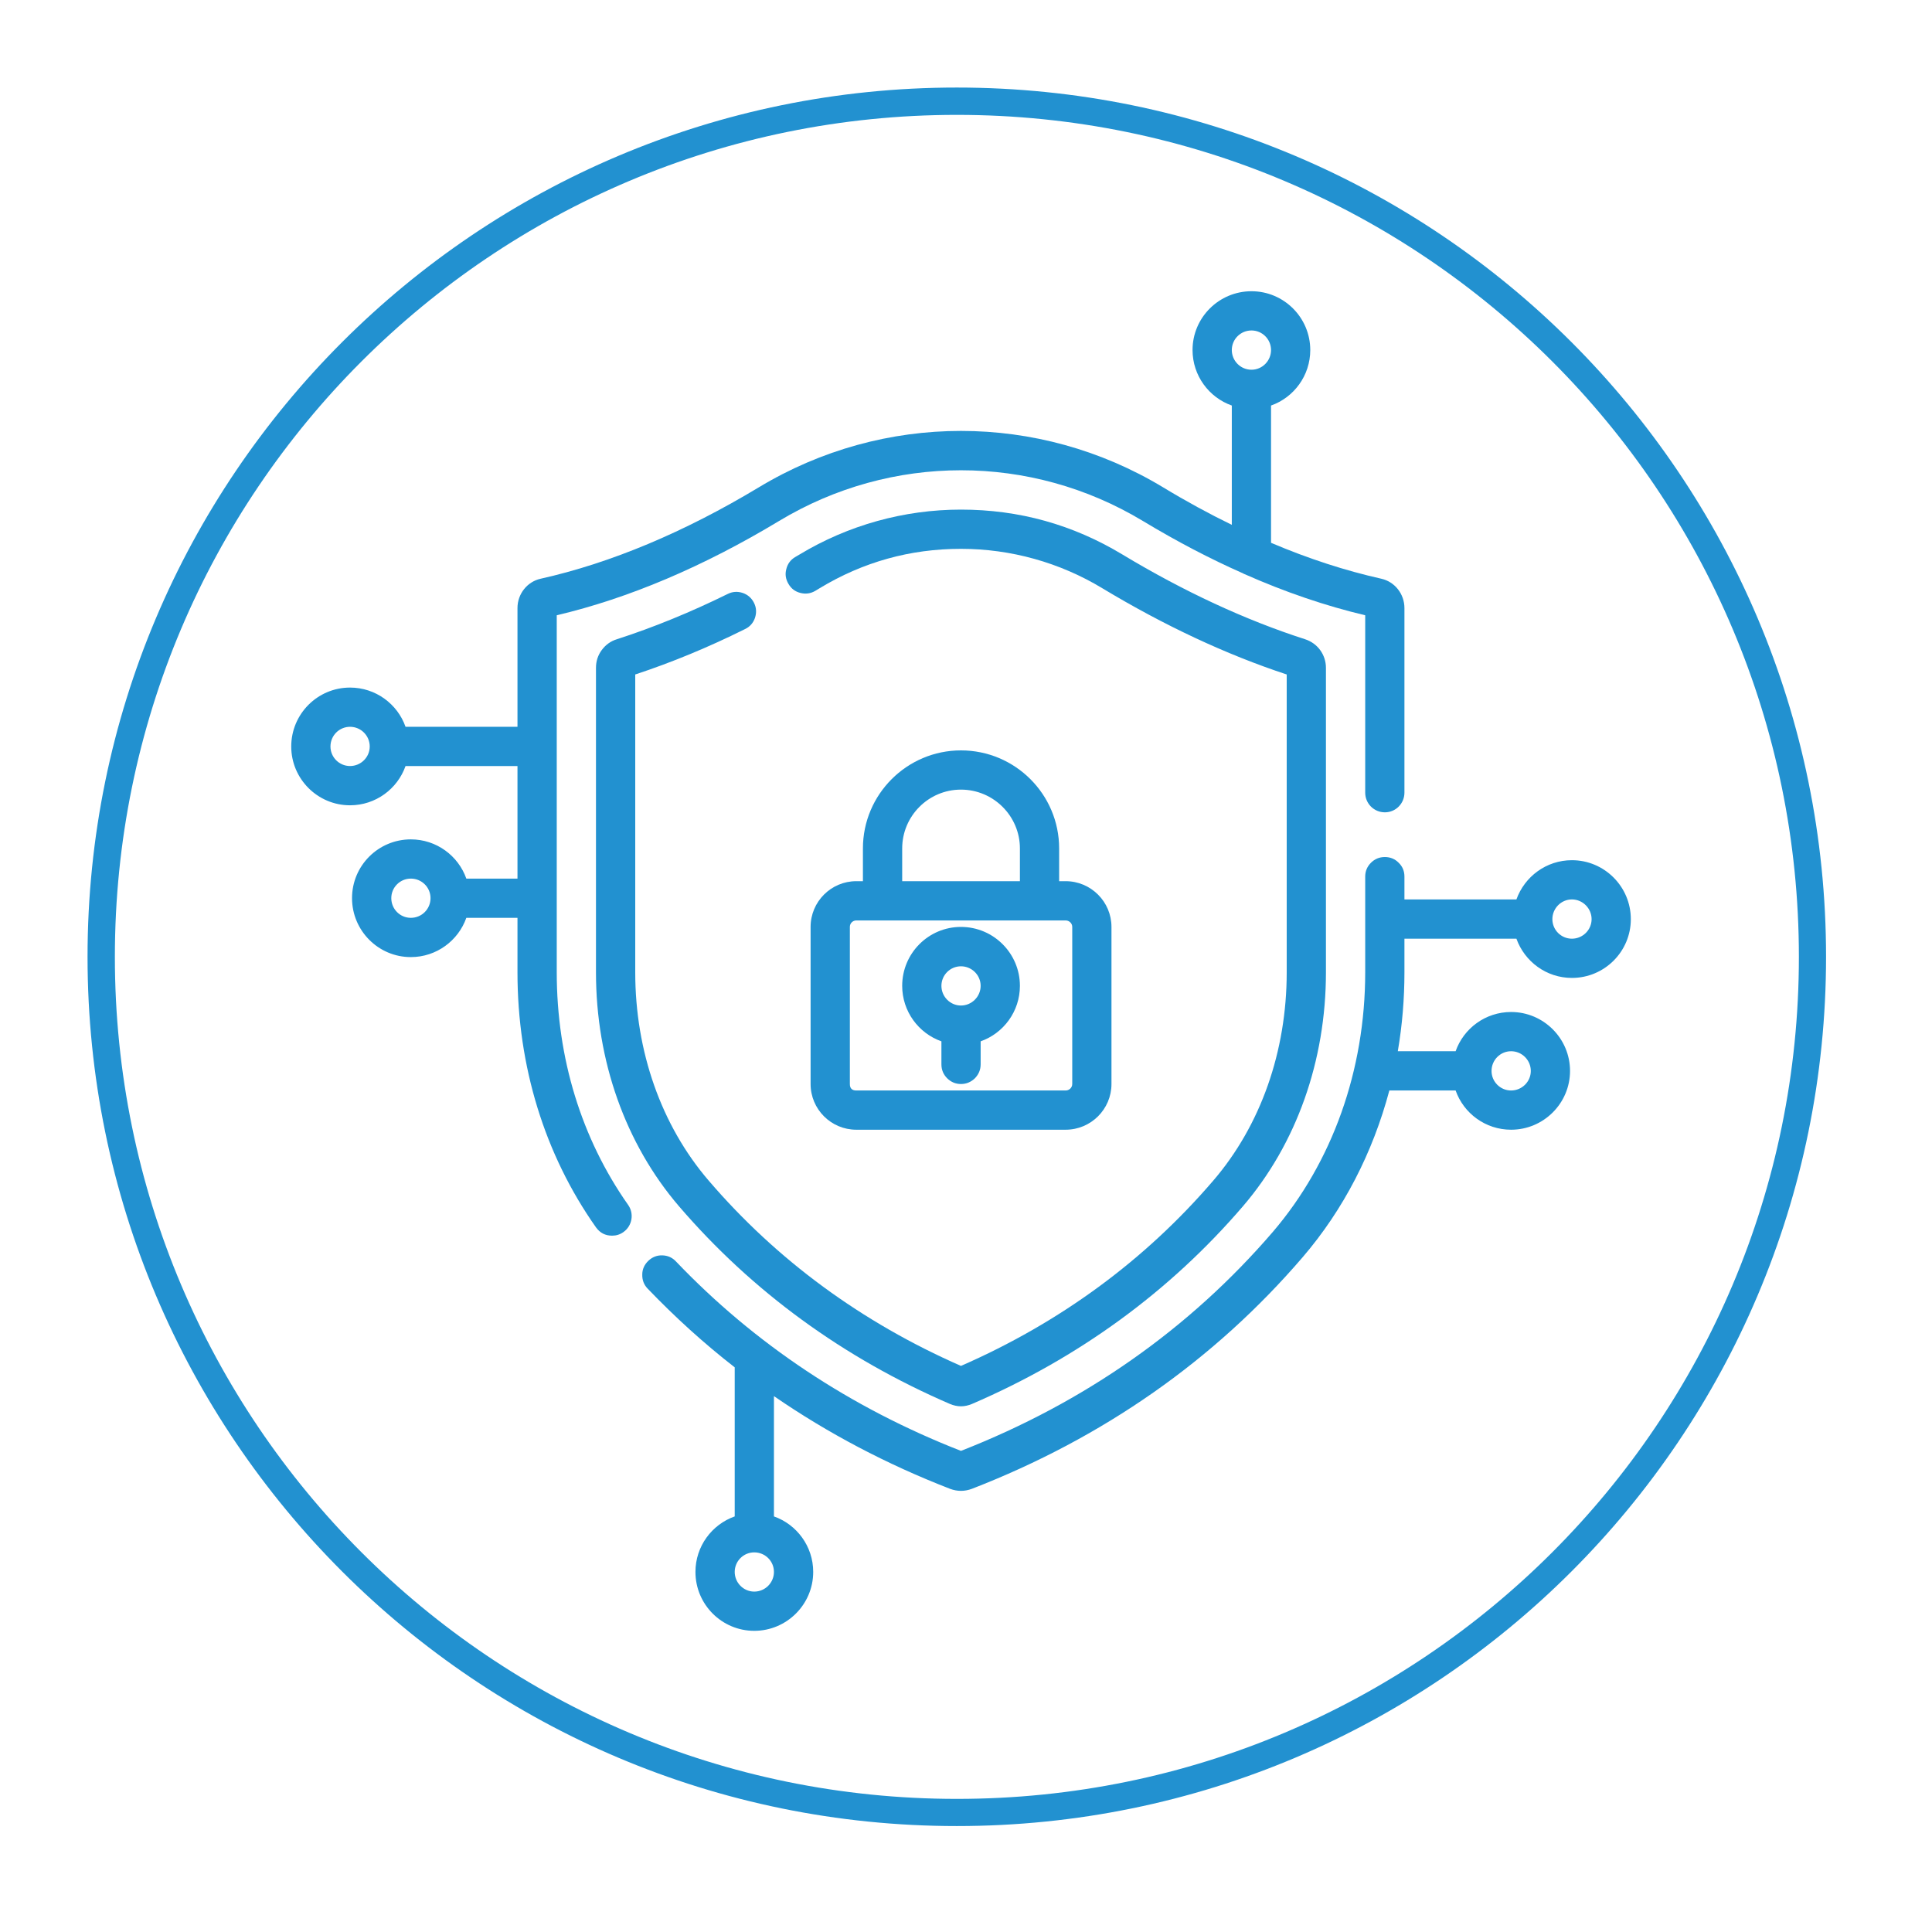
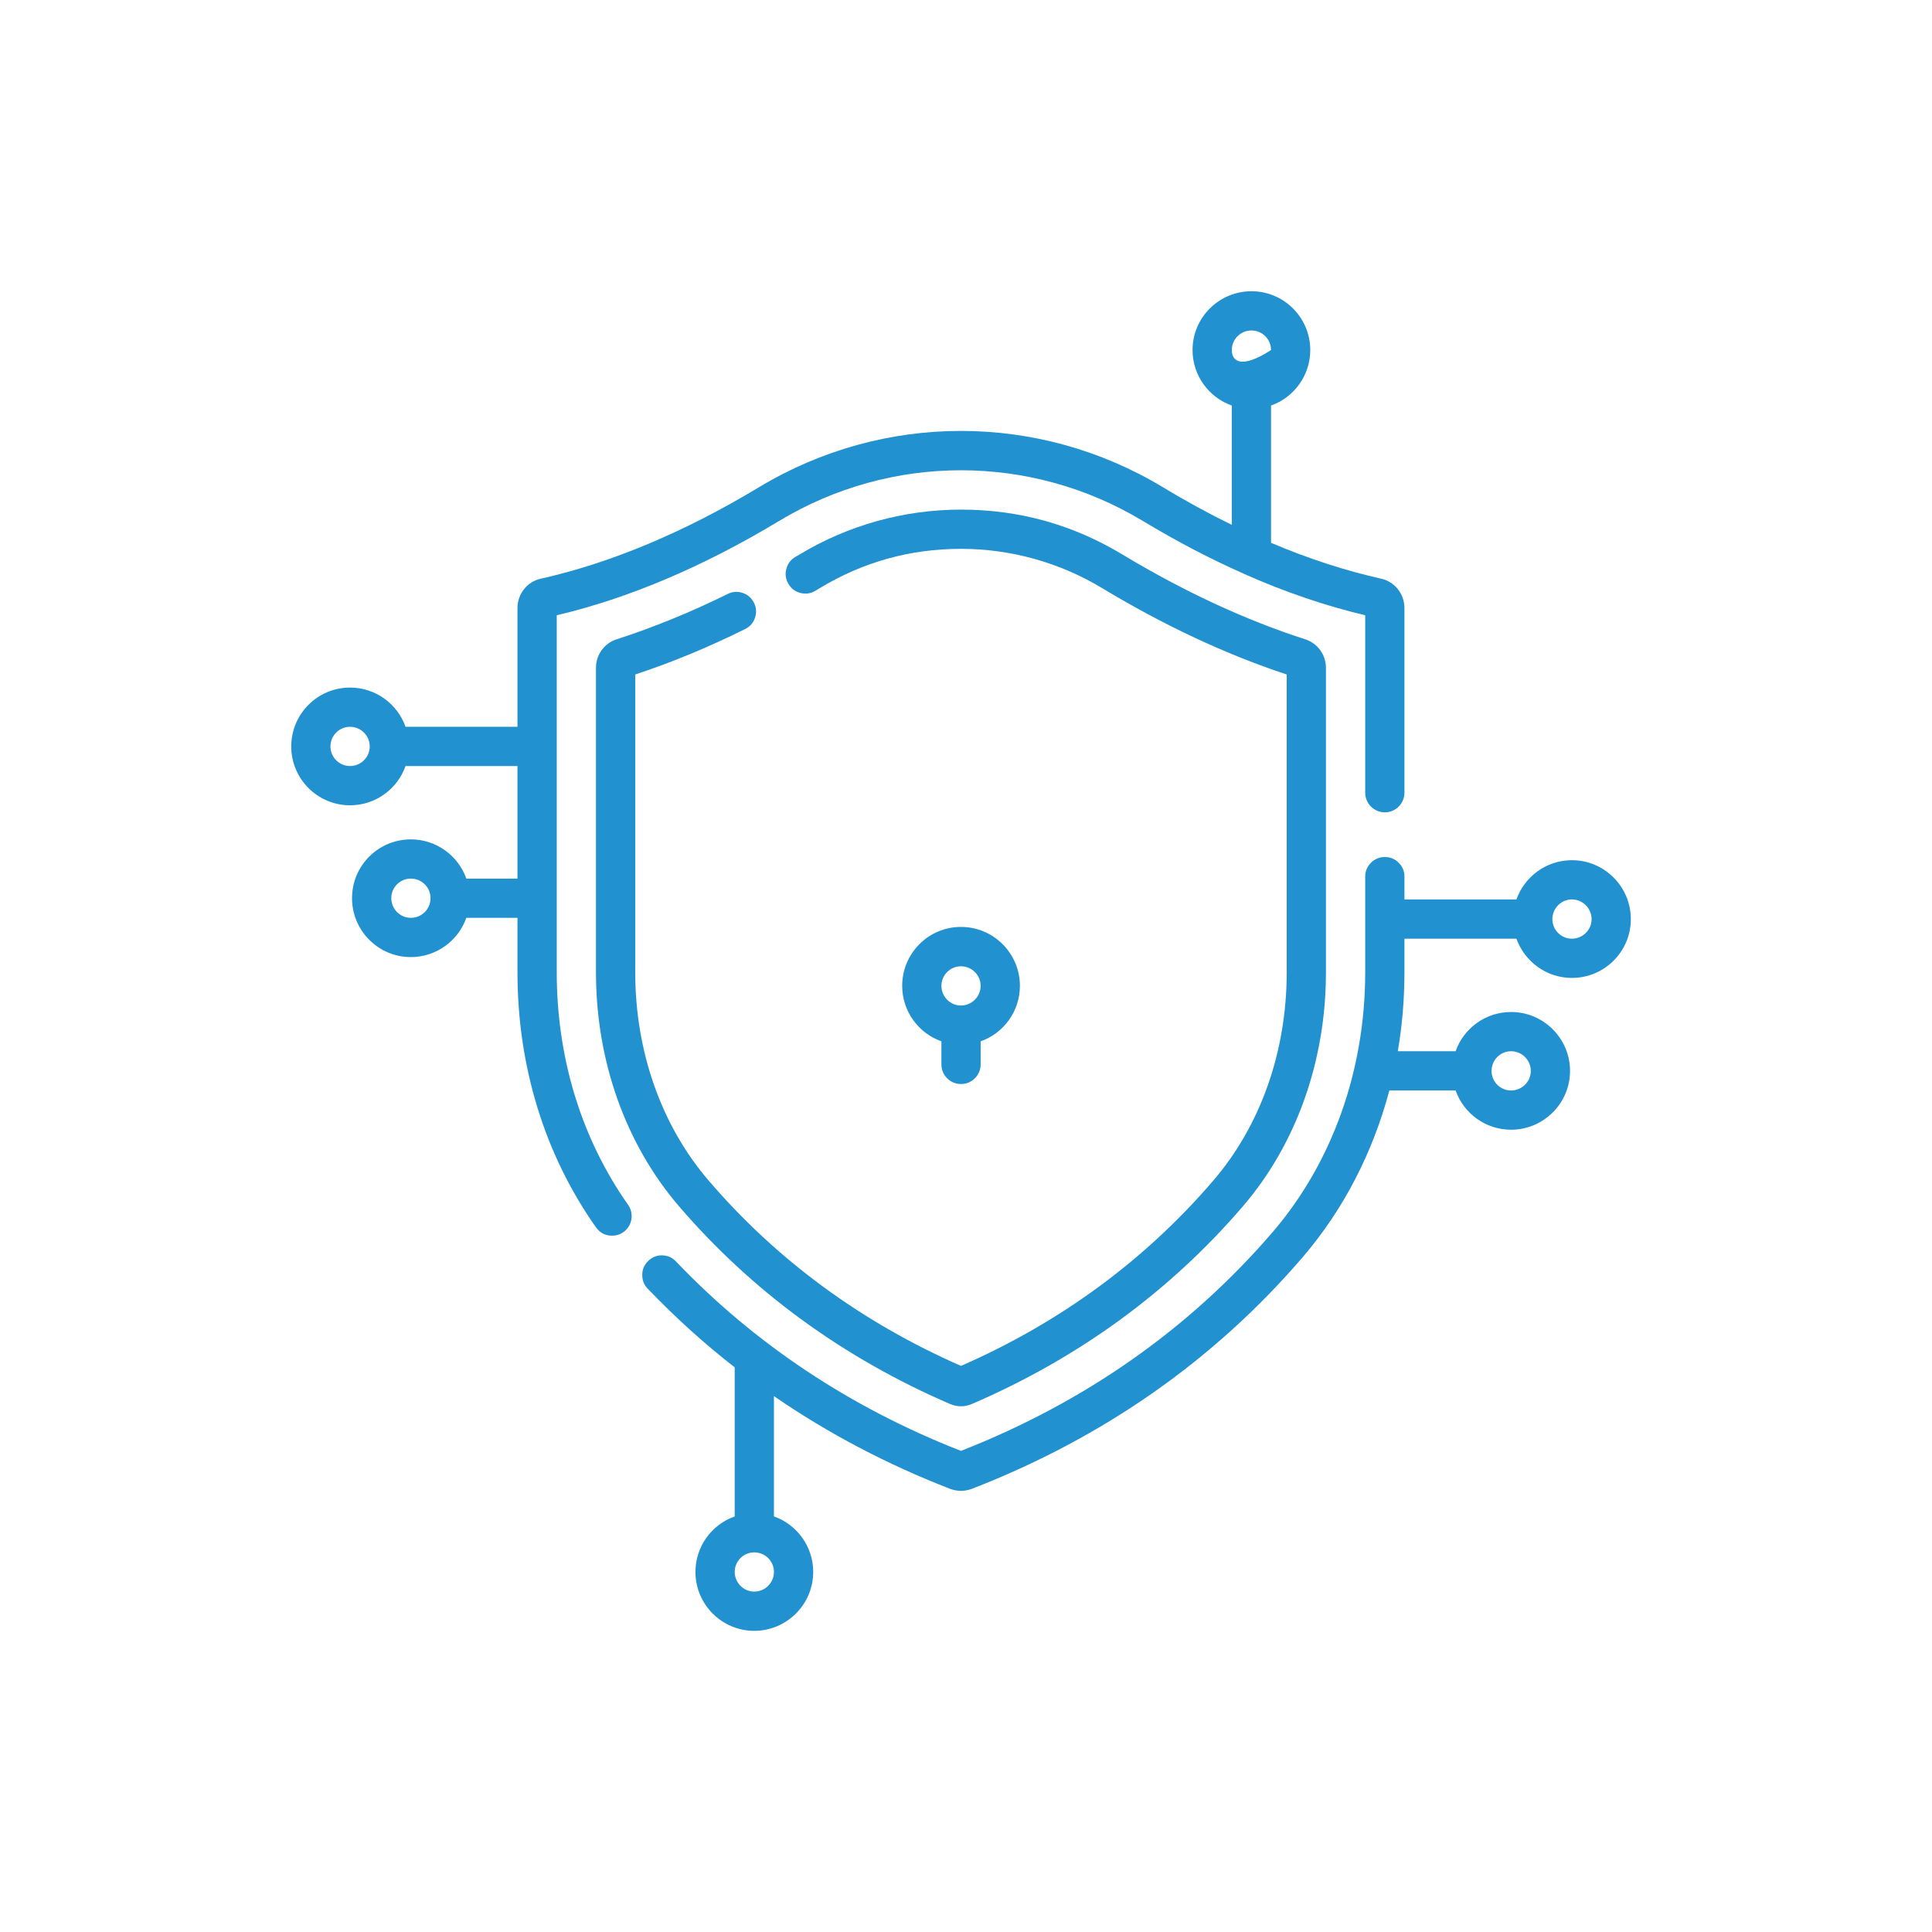
<svg xmlns="http://www.w3.org/2000/svg" width="70" viewBox="0 0 52.5 52.5" height="70" preserveAspectRatio="xMidYMid meet">
  <defs>
    <clipPath id="9b4c2a6b46">
      <path d="M 2.379 2.379 L 49.621 2.379 L 49.621 49.621 L 2.379 49.621 Z M 2.379 2.379 " clip-rule="nonzero" />
    </clipPath>
    <clipPath id="6668191c2b">
      <path d="M 26 2.379 C 12.953 2.379 2.379 12.953 2.379 26 C 2.379 39.047 12.953 49.621 26 49.621 C 39.047 49.621 49.621 39.047 49.621 26 C 49.621 12.953 39.047 2.379 26 2.379 Z M 26 2.379 " clip-rule="nonzero" />
    </clipPath>
    <clipPath id="8eb356c8b3">
      <path d="M 7.914 7.914 L 44.316 7.914 L 44.316 44.316 L 7.914 44.316 Z M 7.914 7.914 " clip-rule="nonzero" />
    </clipPath>
  </defs>
  <g clip-path="url(#9b4c2a6b46)">
    <g clip-path="url(#6668191c2b)">
-       <path stroke-linecap="butt" transform="matrix(0.743, 0, 0, 0.743, 2.377, 2.377)" fill="none" stroke-linejoin="miter" d="M 31.797 0.002 C 14.235 0.002 0.002 14.235 0.002 31.797 C 0.002 49.358 14.235 63.592 31.797 63.592 C 49.358 63.592 63.592 49.358 63.592 31.797 C 63.592 14.235 49.358 0.002 31.797 0.002 Z M 31.797 0.002 " stroke="#2291d0" stroke-width="2" stroke-opacity="1" stroke-miterlimit="4" />
-     </g>
+       </g>
  </g>
  <g clip-path="url(#8eb356c8b3)">
-     <path fill="#2291d0" d="M 42.715 23.375 C 42.02 23.375 41.43 23.82 41.207 24.441 L 38.164 24.441 L 38.164 23.82 C 38.164 23.672 38.113 23.547 38.008 23.445 C 37.906 23.34 37.777 23.289 37.633 23.289 C 37.484 23.289 37.359 23.34 37.254 23.445 C 37.152 23.547 37.098 23.672 37.098 23.82 L 37.098 26.422 C 37.098 29.078 36.207 31.582 34.59 33.473 C 32.328 36.105 29.477 38.109 26.113 39.426 C 23.105 38.25 20.504 36.516 18.371 34.281 C 18.27 34.172 18.145 34.117 17.996 34.113 C 17.852 34.109 17.723 34.16 17.617 34.262 C 17.512 34.363 17.453 34.488 17.453 34.633 C 17.449 34.781 17.496 34.91 17.598 35.016 C 18.336 35.785 19.121 36.5 19.965 37.156 L 19.965 41.207 C 19.344 41.426 18.898 42.02 18.898 42.715 C 18.898 43.598 19.613 44.316 20.496 44.316 C 21.379 44.316 22.098 43.598 22.098 42.715 C 22.098 42.02 21.652 41.426 21.031 41.207 L 21.031 37.938 C 22.492 38.945 24.094 39.789 25.816 40.457 C 26.016 40.531 26.211 40.531 26.41 40.457 C 29.977 39.074 33 36.957 35.398 34.164 C 36.508 32.871 37.305 31.32 37.754 29.633 L 39.555 29.633 C 39.773 30.254 40.367 30.699 41.062 30.699 C 41.945 30.699 42.664 29.98 42.664 29.102 C 42.664 28.219 41.945 27.5 41.062 27.5 C 40.367 27.5 39.773 27.945 39.555 28.566 L 37.984 28.566 C 38.105 27.855 38.164 27.141 38.164 26.422 L 38.164 25.508 L 41.207 25.508 C 41.43 26.129 42.02 26.574 42.715 26.574 C 43.598 26.574 44.316 25.859 44.316 24.977 C 44.316 24.094 43.598 23.375 42.715 23.375 Z M 20.496 43.25 C 20.203 43.25 19.965 43.008 19.965 42.715 C 19.965 42.422 20.203 42.184 20.496 42.184 C 20.793 42.184 21.031 42.422 21.031 42.715 C 21.031 43.008 20.793 43.25 20.496 43.25 Z M 41.062 28.566 C 41.355 28.566 41.598 28.805 41.598 29.102 C 41.598 29.395 41.355 29.633 41.062 29.633 C 40.77 29.633 40.531 29.395 40.531 29.102 C 40.531 28.805 40.77 28.566 41.062 28.566 Z M 42.715 25.508 C 42.422 25.508 42.184 25.27 42.184 24.977 C 42.184 24.684 42.422 24.441 42.715 24.441 C 43.008 24.441 43.25 24.684 43.25 24.977 C 43.25 25.27 43.008 25.508 42.715 25.508 Z M 15.129 26.422 L 15.129 16.719 C 17.086 16.258 19.117 15.395 21.172 14.156 C 24.219 12.32 28.008 12.32 31.055 14.156 C 31.969 14.707 32.879 15.184 33.781 15.582 C 33.789 15.59 33.801 15.594 33.812 15.598 C 34.922 16.09 36.023 16.465 37.098 16.719 L 37.098 21.539 C 37.098 21.836 37.336 22.074 37.633 22.074 C 37.926 22.074 38.164 21.836 38.164 21.539 L 38.164 16.523 C 38.164 16.141 37.902 15.809 37.539 15.727 C 36.562 15.508 35.559 15.184 34.539 14.75 L 34.539 11.02 C 35.16 10.801 35.605 10.207 35.605 9.512 C 35.605 8.629 34.887 7.914 34.008 7.914 C 33.125 7.914 32.406 8.629 32.406 9.512 C 32.406 10.207 32.852 10.801 33.473 11.02 L 33.473 14.262 C 32.855 13.961 32.23 13.621 31.605 13.242 C 28.219 11.199 24.008 11.199 20.621 13.242 C 18.59 14.465 16.594 15.301 14.688 15.727 C 14.324 15.809 14.062 16.141 14.062 16.523 L 14.062 19.75 L 11.02 19.75 C 10.801 19.129 10.207 18.684 9.512 18.684 C 8.629 18.684 7.914 19.402 7.914 20.285 C 7.914 21.164 8.629 21.883 9.512 21.883 C 10.207 21.883 10.801 21.438 11.02 20.816 L 14.062 20.816 L 14.062 23.875 L 12.672 23.875 C 12.453 23.254 11.859 22.809 11.164 22.809 C 10.281 22.809 9.566 23.523 9.566 24.406 C 9.566 25.289 10.281 26.008 11.164 26.008 C 11.859 26.008 12.453 25.562 12.672 24.941 L 14.062 24.941 L 14.062 26.422 C 14.062 28.977 14.801 31.375 16.195 33.352 C 16.305 33.504 16.449 33.578 16.633 33.578 C 16.746 33.578 16.848 33.547 16.941 33.48 C 17.18 33.312 17.238 32.977 17.066 32.738 C 15.801 30.938 15.129 28.754 15.129 26.422 Z M 34.008 8.98 C 34.301 8.98 34.539 9.219 34.539 9.512 C 34.539 9.805 34.301 10.047 34.008 10.047 C 33.711 10.047 33.473 9.805 33.473 9.512 C 33.473 9.219 33.711 8.98 34.008 8.98 Z M 9.512 20.816 C 9.219 20.816 8.98 20.578 8.98 20.285 C 8.98 19.988 9.219 19.75 9.512 19.75 C 9.805 19.75 10.047 19.988 10.047 20.285 C 10.047 20.578 9.805 20.816 9.512 20.816 Z M 11.164 24.941 C 10.871 24.941 10.633 24.703 10.633 24.406 C 10.633 24.113 10.871 23.875 11.164 23.875 C 11.461 23.875 11.699 24.113 11.699 24.406 C 11.699 24.703 11.461 24.941 11.164 24.941 Z M 11.164 24.941 " fill-opacity="1" fill-rule="nonzero" />
+     <path fill="#2291d0" d="M 42.715 23.375 C 42.02 23.375 41.43 23.82 41.207 24.441 L 38.164 24.441 L 38.164 23.82 C 38.164 23.672 38.113 23.547 38.008 23.445 C 37.906 23.34 37.777 23.289 37.633 23.289 C 37.484 23.289 37.359 23.34 37.254 23.445 C 37.152 23.547 37.098 23.672 37.098 23.82 L 37.098 26.422 C 37.098 29.078 36.207 31.582 34.59 33.473 C 32.328 36.105 29.477 38.109 26.113 39.426 C 23.105 38.25 20.504 36.516 18.371 34.281 C 18.27 34.172 18.145 34.117 17.996 34.113 C 17.852 34.109 17.723 34.16 17.617 34.262 C 17.512 34.363 17.453 34.488 17.453 34.633 C 17.449 34.781 17.496 34.91 17.598 35.016 C 18.336 35.785 19.121 36.5 19.965 37.156 L 19.965 41.207 C 19.344 41.426 18.898 42.02 18.898 42.715 C 18.898 43.598 19.613 44.316 20.496 44.316 C 21.379 44.316 22.098 43.598 22.098 42.715 C 22.098 42.02 21.652 41.426 21.031 41.207 L 21.031 37.938 C 22.492 38.945 24.094 39.789 25.816 40.457 C 26.016 40.531 26.211 40.531 26.41 40.457 C 29.977 39.074 33 36.957 35.398 34.164 C 36.508 32.871 37.305 31.32 37.754 29.633 L 39.555 29.633 C 39.773 30.254 40.367 30.699 41.062 30.699 C 41.945 30.699 42.664 29.98 42.664 29.102 C 42.664 28.219 41.945 27.5 41.062 27.5 C 40.367 27.5 39.773 27.945 39.555 28.566 L 37.984 28.566 C 38.105 27.855 38.164 27.141 38.164 26.422 L 38.164 25.508 L 41.207 25.508 C 41.43 26.129 42.02 26.574 42.715 26.574 C 43.598 26.574 44.316 25.859 44.316 24.977 C 44.316 24.094 43.598 23.375 42.715 23.375 Z M 20.496 43.25 C 20.203 43.25 19.965 43.008 19.965 42.715 C 19.965 42.422 20.203 42.184 20.496 42.184 C 20.793 42.184 21.031 42.422 21.031 42.715 C 21.031 43.008 20.793 43.25 20.496 43.25 Z M 41.062 28.566 C 41.355 28.566 41.598 28.805 41.598 29.102 C 41.598 29.395 41.355 29.633 41.062 29.633 C 40.77 29.633 40.531 29.395 40.531 29.102 C 40.531 28.805 40.77 28.566 41.062 28.566 Z M 42.715 25.508 C 42.422 25.508 42.184 25.27 42.184 24.977 C 42.184 24.684 42.422 24.441 42.715 24.441 C 43.008 24.441 43.25 24.684 43.25 24.977 C 43.25 25.27 43.008 25.508 42.715 25.508 Z M 15.129 26.422 L 15.129 16.719 C 17.086 16.258 19.117 15.395 21.172 14.156 C 24.219 12.32 28.008 12.32 31.055 14.156 C 31.969 14.707 32.879 15.184 33.781 15.582 C 33.789 15.59 33.801 15.594 33.812 15.598 C 34.922 16.09 36.023 16.465 37.098 16.719 L 37.098 21.539 C 37.098 21.836 37.336 22.074 37.633 22.074 C 37.926 22.074 38.164 21.836 38.164 21.539 L 38.164 16.523 C 38.164 16.141 37.902 15.809 37.539 15.727 C 36.562 15.508 35.559 15.184 34.539 14.75 L 34.539 11.02 C 35.16 10.801 35.605 10.207 35.605 9.512 C 35.605 8.629 34.887 7.914 34.008 7.914 C 33.125 7.914 32.406 8.629 32.406 9.512 C 32.406 10.207 32.852 10.801 33.473 11.02 L 33.473 14.262 C 32.855 13.961 32.23 13.621 31.605 13.242 C 28.219 11.199 24.008 11.199 20.621 13.242 C 18.59 14.465 16.594 15.301 14.688 15.727 C 14.324 15.809 14.062 16.141 14.062 16.523 L 14.062 19.75 L 11.02 19.75 C 10.801 19.129 10.207 18.684 9.512 18.684 C 8.629 18.684 7.914 19.402 7.914 20.285 C 7.914 21.164 8.629 21.883 9.512 21.883 C 10.207 21.883 10.801 21.438 11.02 20.816 L 14.062 20.816 L 14.062 23.875 L 12.672 23.875 C 12.453 23.254 11.859 22.809 11.164 22.809 C 10.281 22.809 9.566 23.523 9.566 24.406 C 9.566 25.289 10.281 26.008 11.164 26.008 C 11.859 26.008 12.453 25.562 12.672 24.941 L 14.062 24.941 L 14.062 26.422 C 14.062 28.977 14.801 31.375 16.195 33.352 C 16.305 33.504 16.449 33.578 16.633 33.578 C 16.746 33.578 16.848 33.547 16.941 33.48 C 17.18 33.312 17.238 32.977 17.066 32.738 C 15.801 30.938 15.129 28.754 15.129 26.422 Z M 34.008 8.98 C 34.301 8.98 34.539 9.219 34.539 9.512 C 33.711 10.047 33.473 9.805 33.473 9.512 C 33.473 9.219 33.711 8.98 34.008 8.98 Z M 9.512 20.816 C 9.219 20.816 8.98 20.578 8.98 20.285 C 8.98 19.988 9.219 19.75 9.512 19.75 C 9.805 19.75 10.047 19.988 10.047 20.285 C 10.047 20.578 9.805 20.816 9.512 20.816 Z M 11.164 24.941 C 10.871 24.941 10.633 24.703 10.633 24.406 C 10.633 24.113 10.871 23.875 11.164 23.875 C 11.461 23.875 11.699 24.113 11.699 24.406 C 11.699 24.703 11.461 24.941 11.164 24.941 Z M 11.164 24.941 " fill-opacity="1" fill-rule="nonzero" />
  </g>
  <path fill="#2291d0" d="M 20.246 17.094 C 20.379 17.031 20.469 16.926 20.516 16.789 C 20.562 16.648 20.555 16.512 20.488 16.379 C 20.422 16.25 20.32 16.16 20.184 16.113 C 20.043 16.066 19.906 16.074 19.773 16.141 C 18.766 16.637 17.754 17.051 16.762 17.371 C 16.594 17.422 16.457 17.523 16.352 17.664 C 16.246 17.809 16.195 17.969 16.195 18.148 L 16.195 26.422 C 16.195 28.824 16.996 31.082 18.449 32.777 C 20.438 35.094 22.918 36.902 25.816 38.152 C 25.91 38.191 26.012 38.215 26.113 38.215 C 26.215 38.215 26.316 38.191 26.41 38.152 C 29.312 36.902 31.789 35.094 33.777 32.777 C 35.23 31.082 36.031 28.824 36.031 26.422 L 36.031 18.148 C 36.031 17.793 35.805 17.48 35.465 17.371 C 33.84 16.848 32.172 16.074 30.504 15.07 C 29.152 14.254 27.691 13.848 26.113 13.848 C 24.566 13.848 23.047 14.27 21.723 15.07 L 21.609 15.137 C 21.484 15.211 21.402 15.32 21.367 15.465 C 21.328 15.609 21.352 15.742 21.426 15.867 C 21.5 15.996 21.609 16.078 21.754 16.113 C 21.895 16.148 22.031 16.129 22.156 16.055 C 22.195 16.031 22.234 16.008 22.273 15.984 C 23.453 15.27 24.734 14.914 26.113 14.914 C 27.469 14.914 28.797 15.285 29.953 15.984 C 31.633 16.996 33.316 17.785 34.965 18.328 L 34.965 26.422 C 34.965 28.57 34.258 30.582 32.969 32.082 C 31.117 34.242 28.809 35.938 26.113 37.117 C 23.418 35.934 21.109 34.242 19.258 32.082 C 17.969 30.582 17.262 28.57 17.262 26.422 L 17.262 18.328 C 18.246 18.004 19.25 17.59 20.246 17.094 Z M 20.246 17.094 " fill-opacity="1" fill-rule="nonzero" />
-   <path fill="#2291d0" d="M 26.113 20.391 C 24.645 20.391 23.449 21.586 23.449 23.055 L 23.449 23.945 L 23.27 23.945 C 22.582 23.945 22.027 24.504 22.027 25.188 L 22.027 29.457 C 22.027 30.141 22.582 30.699 23.27 30.699 L 28.957 30.699 C 29.645 30.699 30.203 30.141 30.203 29.457 L 30.203 25.188 C 30.203 24.504 29.645 23.945 28.957 23.945 L 28.781 23.945 L 28.781 23.055 C 28.781 21.586 27.586 20.391 26.113 20.391 Z M 24.516 23.055 C 24.516 22.176 25.23 21.457 26.113 21.457 C 26.996 21.457 27.715 22.176 27.715 23.055 L 27.715 23.945 L 24.516 23.945 Z M 29.137 25.188 L 29.137 29.457 C 29.137 29.555 29.055 29.633 28.957 29.633 L 23.27 29.633 C 23.152 29.633 23.094 29.574 23.094 29.457 L 23.094 25.188 C 23.094 25.09 23.172 25.012 23.27 25.012 L 28.957 25.012 C 29.055 25.012 29.137 25.09 29.137 25.188 Z M 29.137 25.188 " fill-opacity="1" fill-rule="nonzero" />
  <path fill="#2291d0" d="M 26.113 25.188 C 25.23 25.188 24.516 25.906 24.516 26.789 C 24.516 27.484 24.961 28.078 25.582 28.297 L 25.582 28.922 C 25.582 29.07 25.633 29.195 25.738 29.301 C 25.84 29.402 25.965 29.457 26.113 29.457 C 26.262 29.457 26.387 29.402 26.492 29.301 C 26.594 29.195 26.648 29.07 26.648 28.922 L 26.648 28.297 C 27.27 28.078 27.715 27.484 27.715 26.789 C 27.715 25.906 26.996 25.188 26.113 25.188 Z M 26.113 27.324 C 25.82 27.324 25.582 27.082 25.582 26.789 C 25.582 26.496 25.82 26.258 26.113 26.258 C 26.406 26.258 26.648 26.496 26.648 26.789 C 26.648 27.082 26.406 27.324 26.113 27.324 Z M 26.113 27.324 " fill-opacity="1" fill-rule="nonzero" />
</svg>